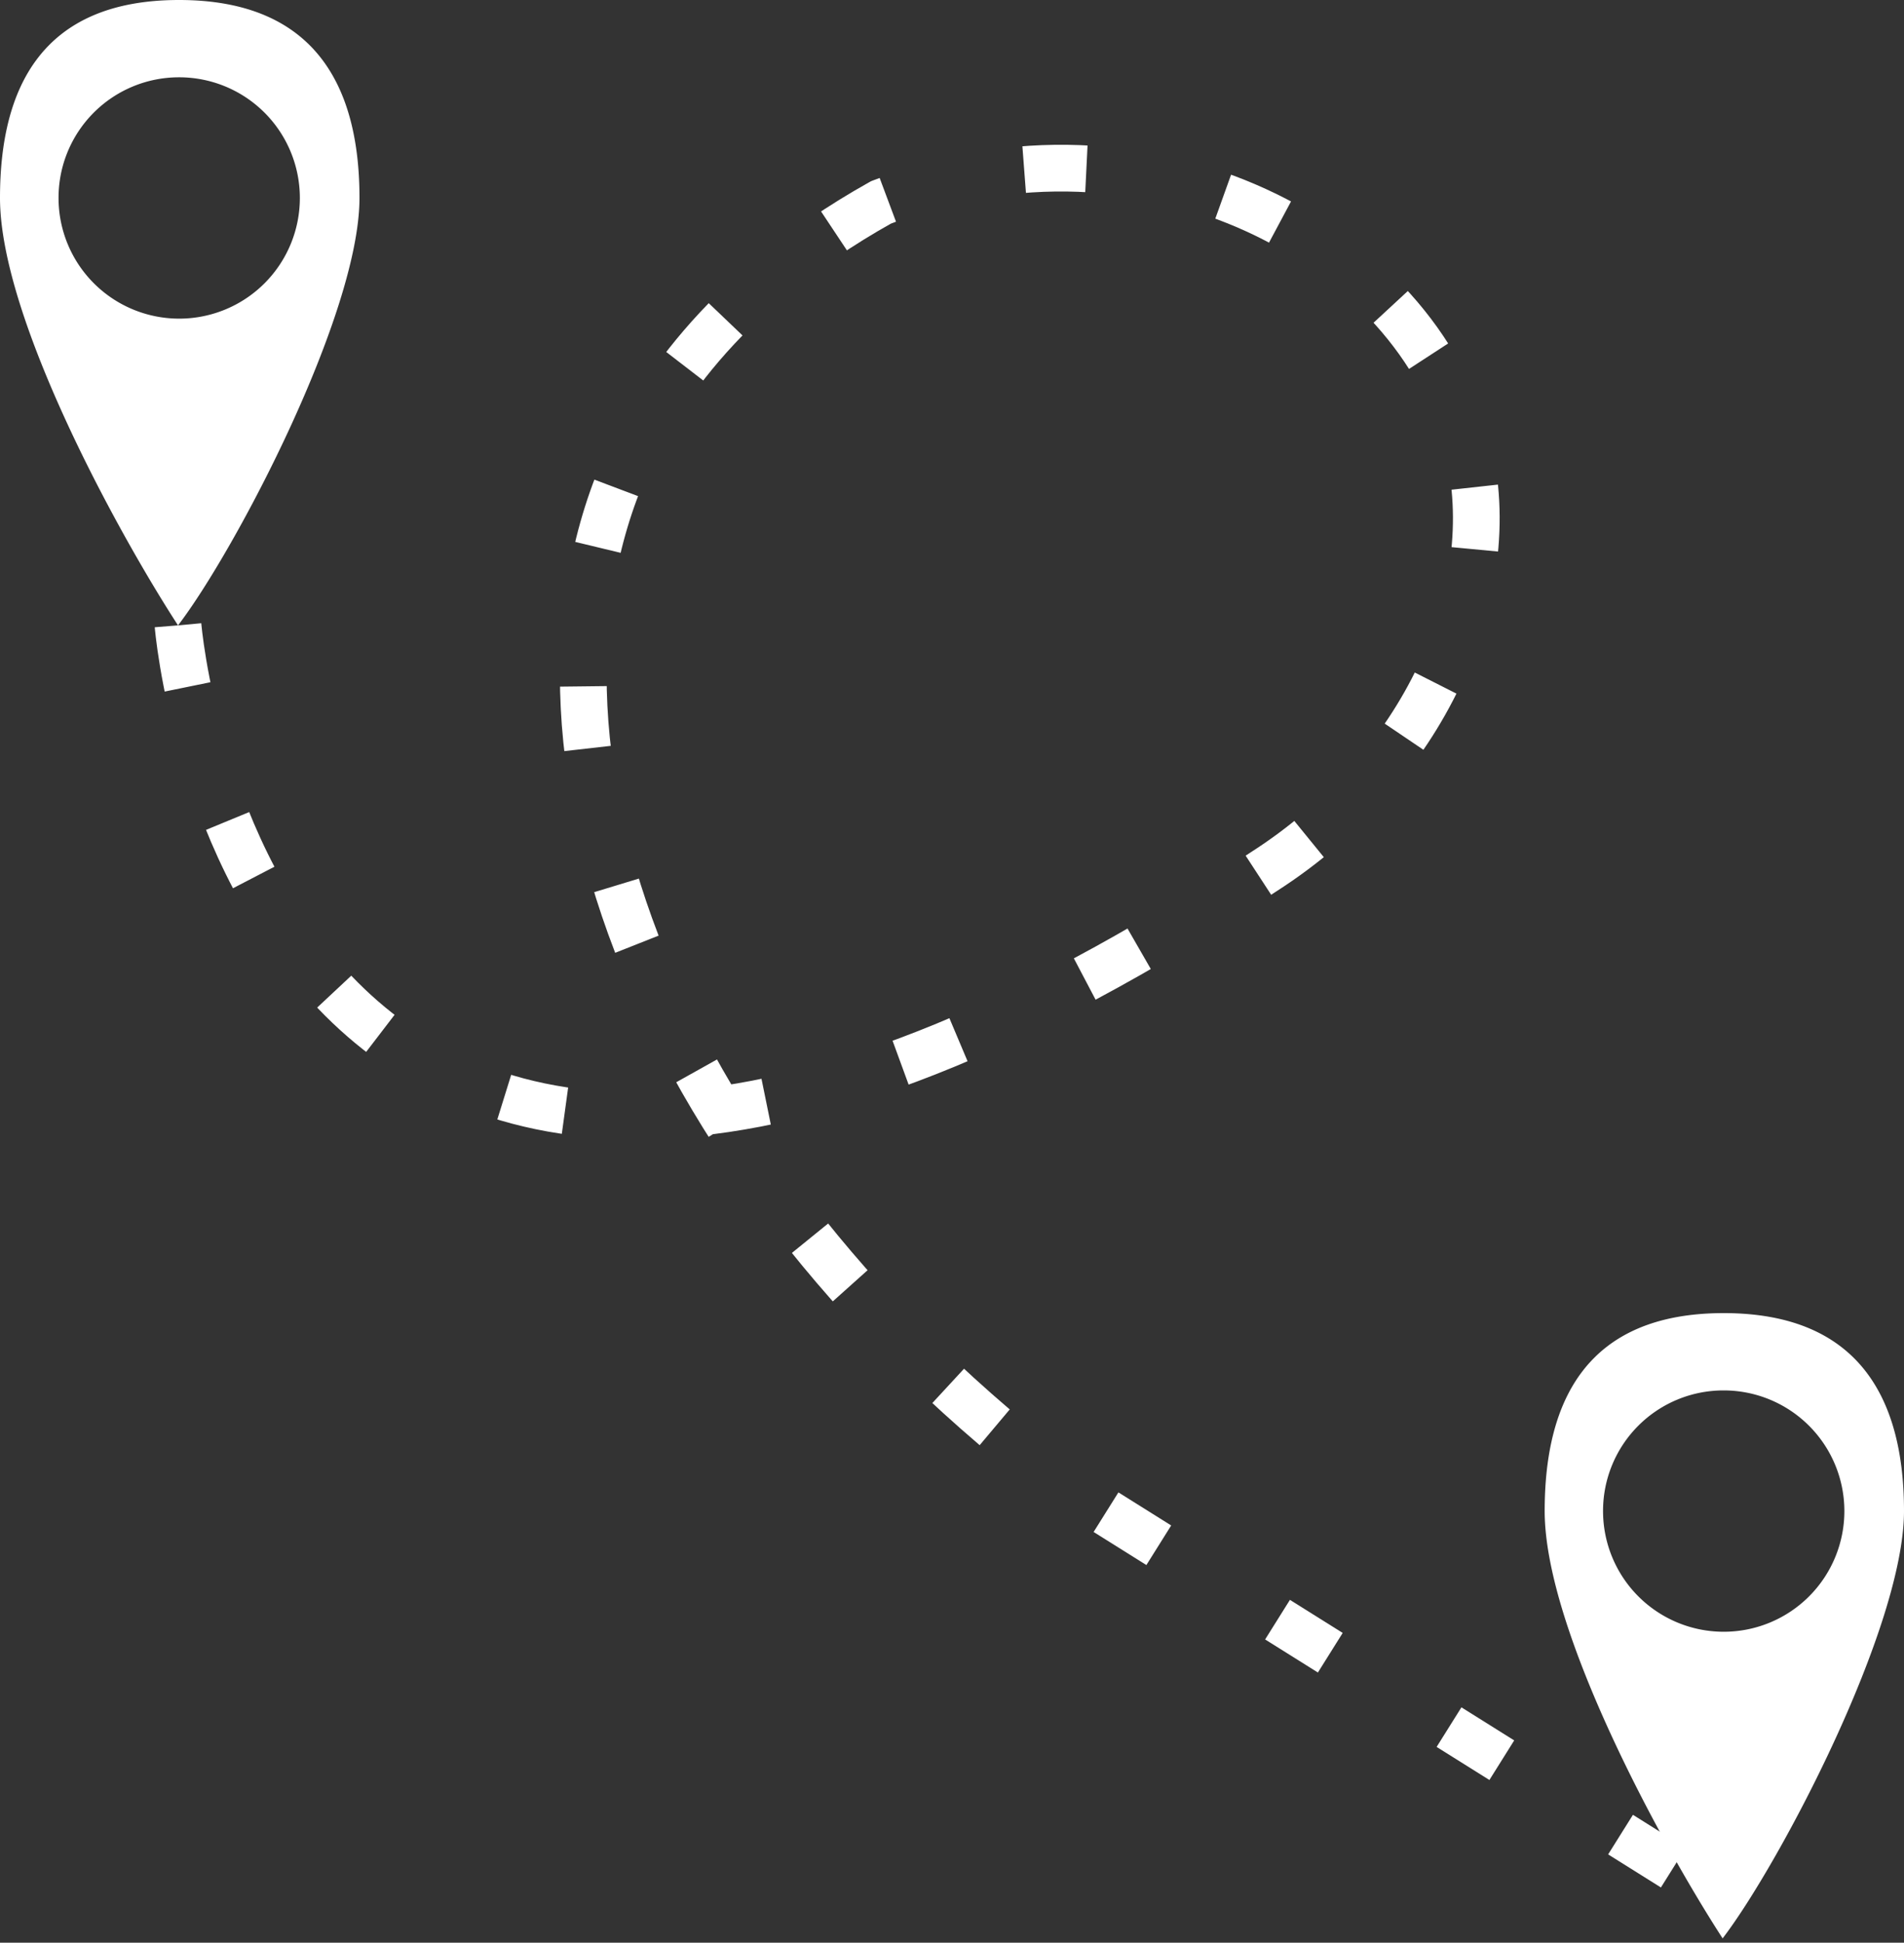
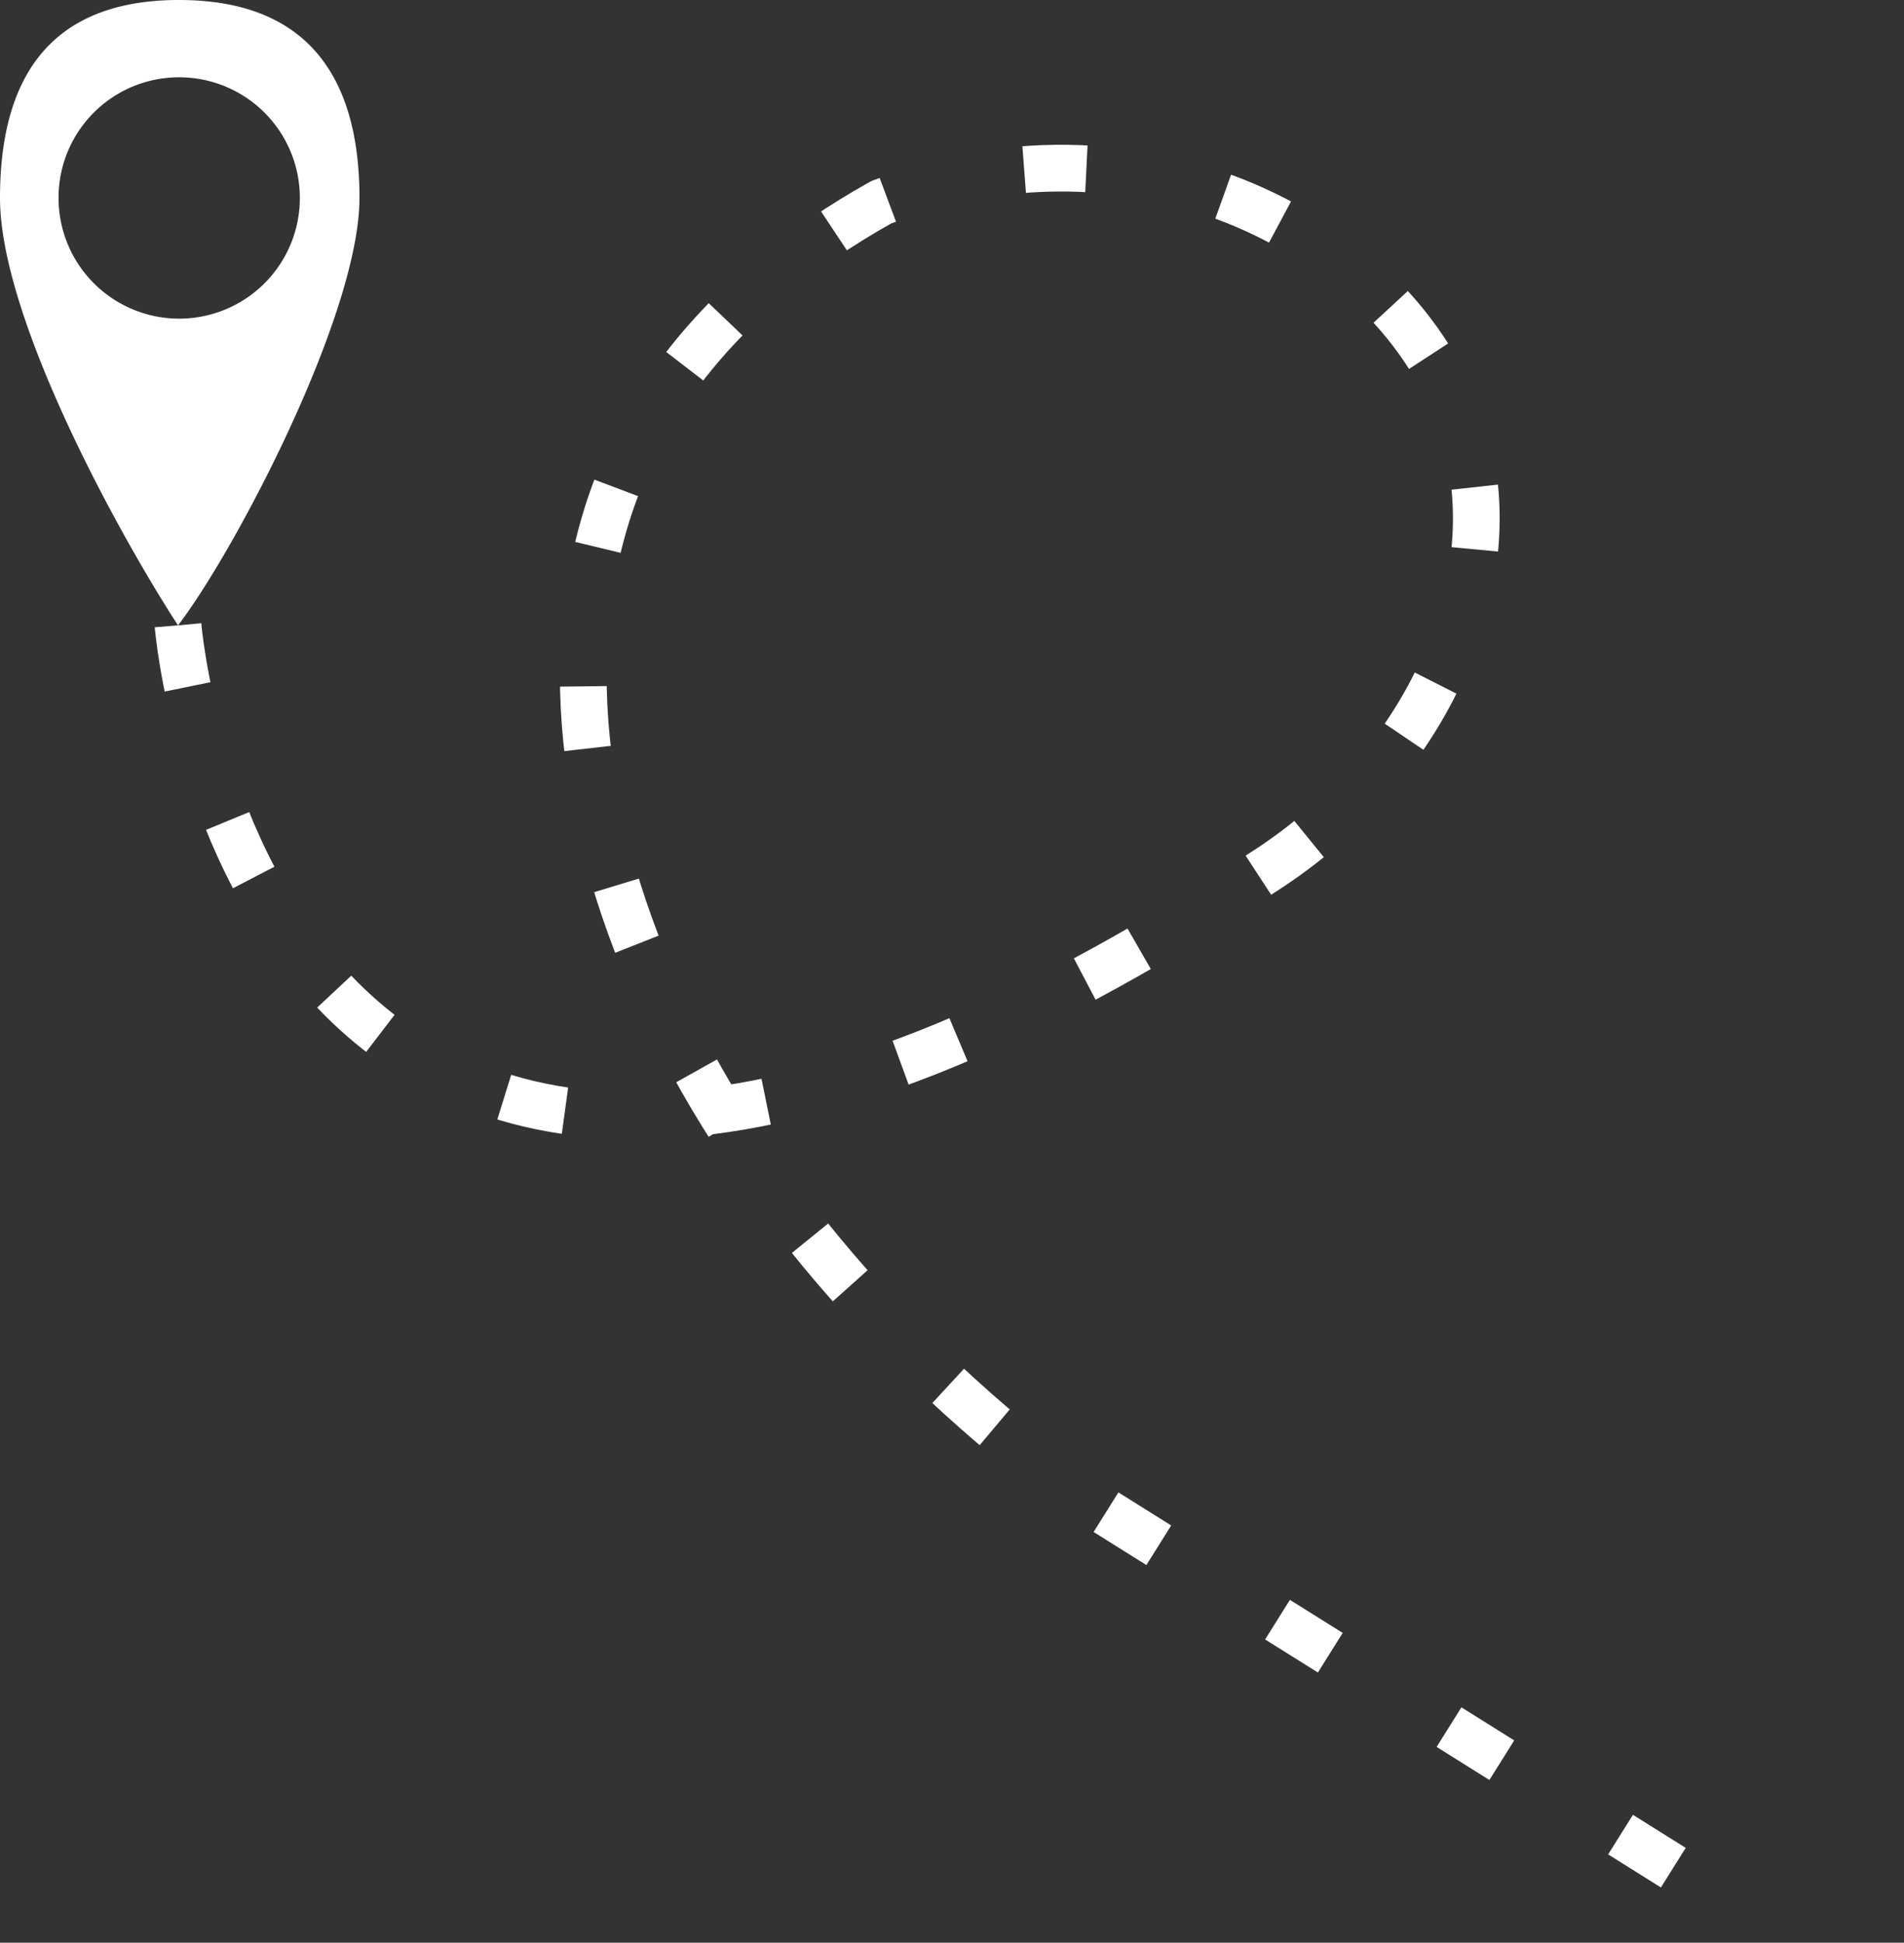
<svg xmlns="http://www.w3.org/2000/svg" viewBox="0 0 244.59 249.54">
  <rect x="0" y="0" width="244.59" height="249.54" fill="#333333" stroke="none" />
  <defs>
    <style>.cls-1{fill:#fff;fill-rule:evenodd;}.cls-2{fill:none;stroke:#fff;stroke-miterlimit:10;stroke-width:6px;stroke-dasharray:8 18;}</style>
  </defs>
  <g id="Calque_2" data-name="Calque 2">
    <g id="Calque_2-2" data-name="Calque 2">
      <path class="cls-1" d="M22.87,80.33c7.37-9.63,23.31-40,23.31-54.91C46.18,11.28,40.62,0,23,0S0,11.28,0,25.42c0,15.5,15.34,43.33,22.87,54.91ZM23,9.93A15.5,15.5,0,1,1,7.52,25.42,15.47,15.47,0,0,1,23,9.93Z" />
-       <path class="cls-1" d="M221.28,249c7.37-9.63,23.31-40,23.31-54.91,0-14.14-5.56-25.42-23.16-25.42s-23,11.28-23,25.42c0,15.5,15.35,43.33,22.87,54.91Zm.15-70.4a15.5,15.5,0,1,1-15.5,15.49,15.47,15.47,0,0,1,15.5-15.49Z" />
      <path class="cls-2" d="M22.87,80.33s9.46,117.47,139.57,31.58c20.41-13.11,30.77-35.76,26.1-54.57C182.17,31.65,147.66,12.62,113.17,26,92,37.85,83.79,52,80.41,59.63c-16.75,37.75,5.41,93.73,59.29,133.12L226.28,247" />
    </g>
  </g>
</svg>